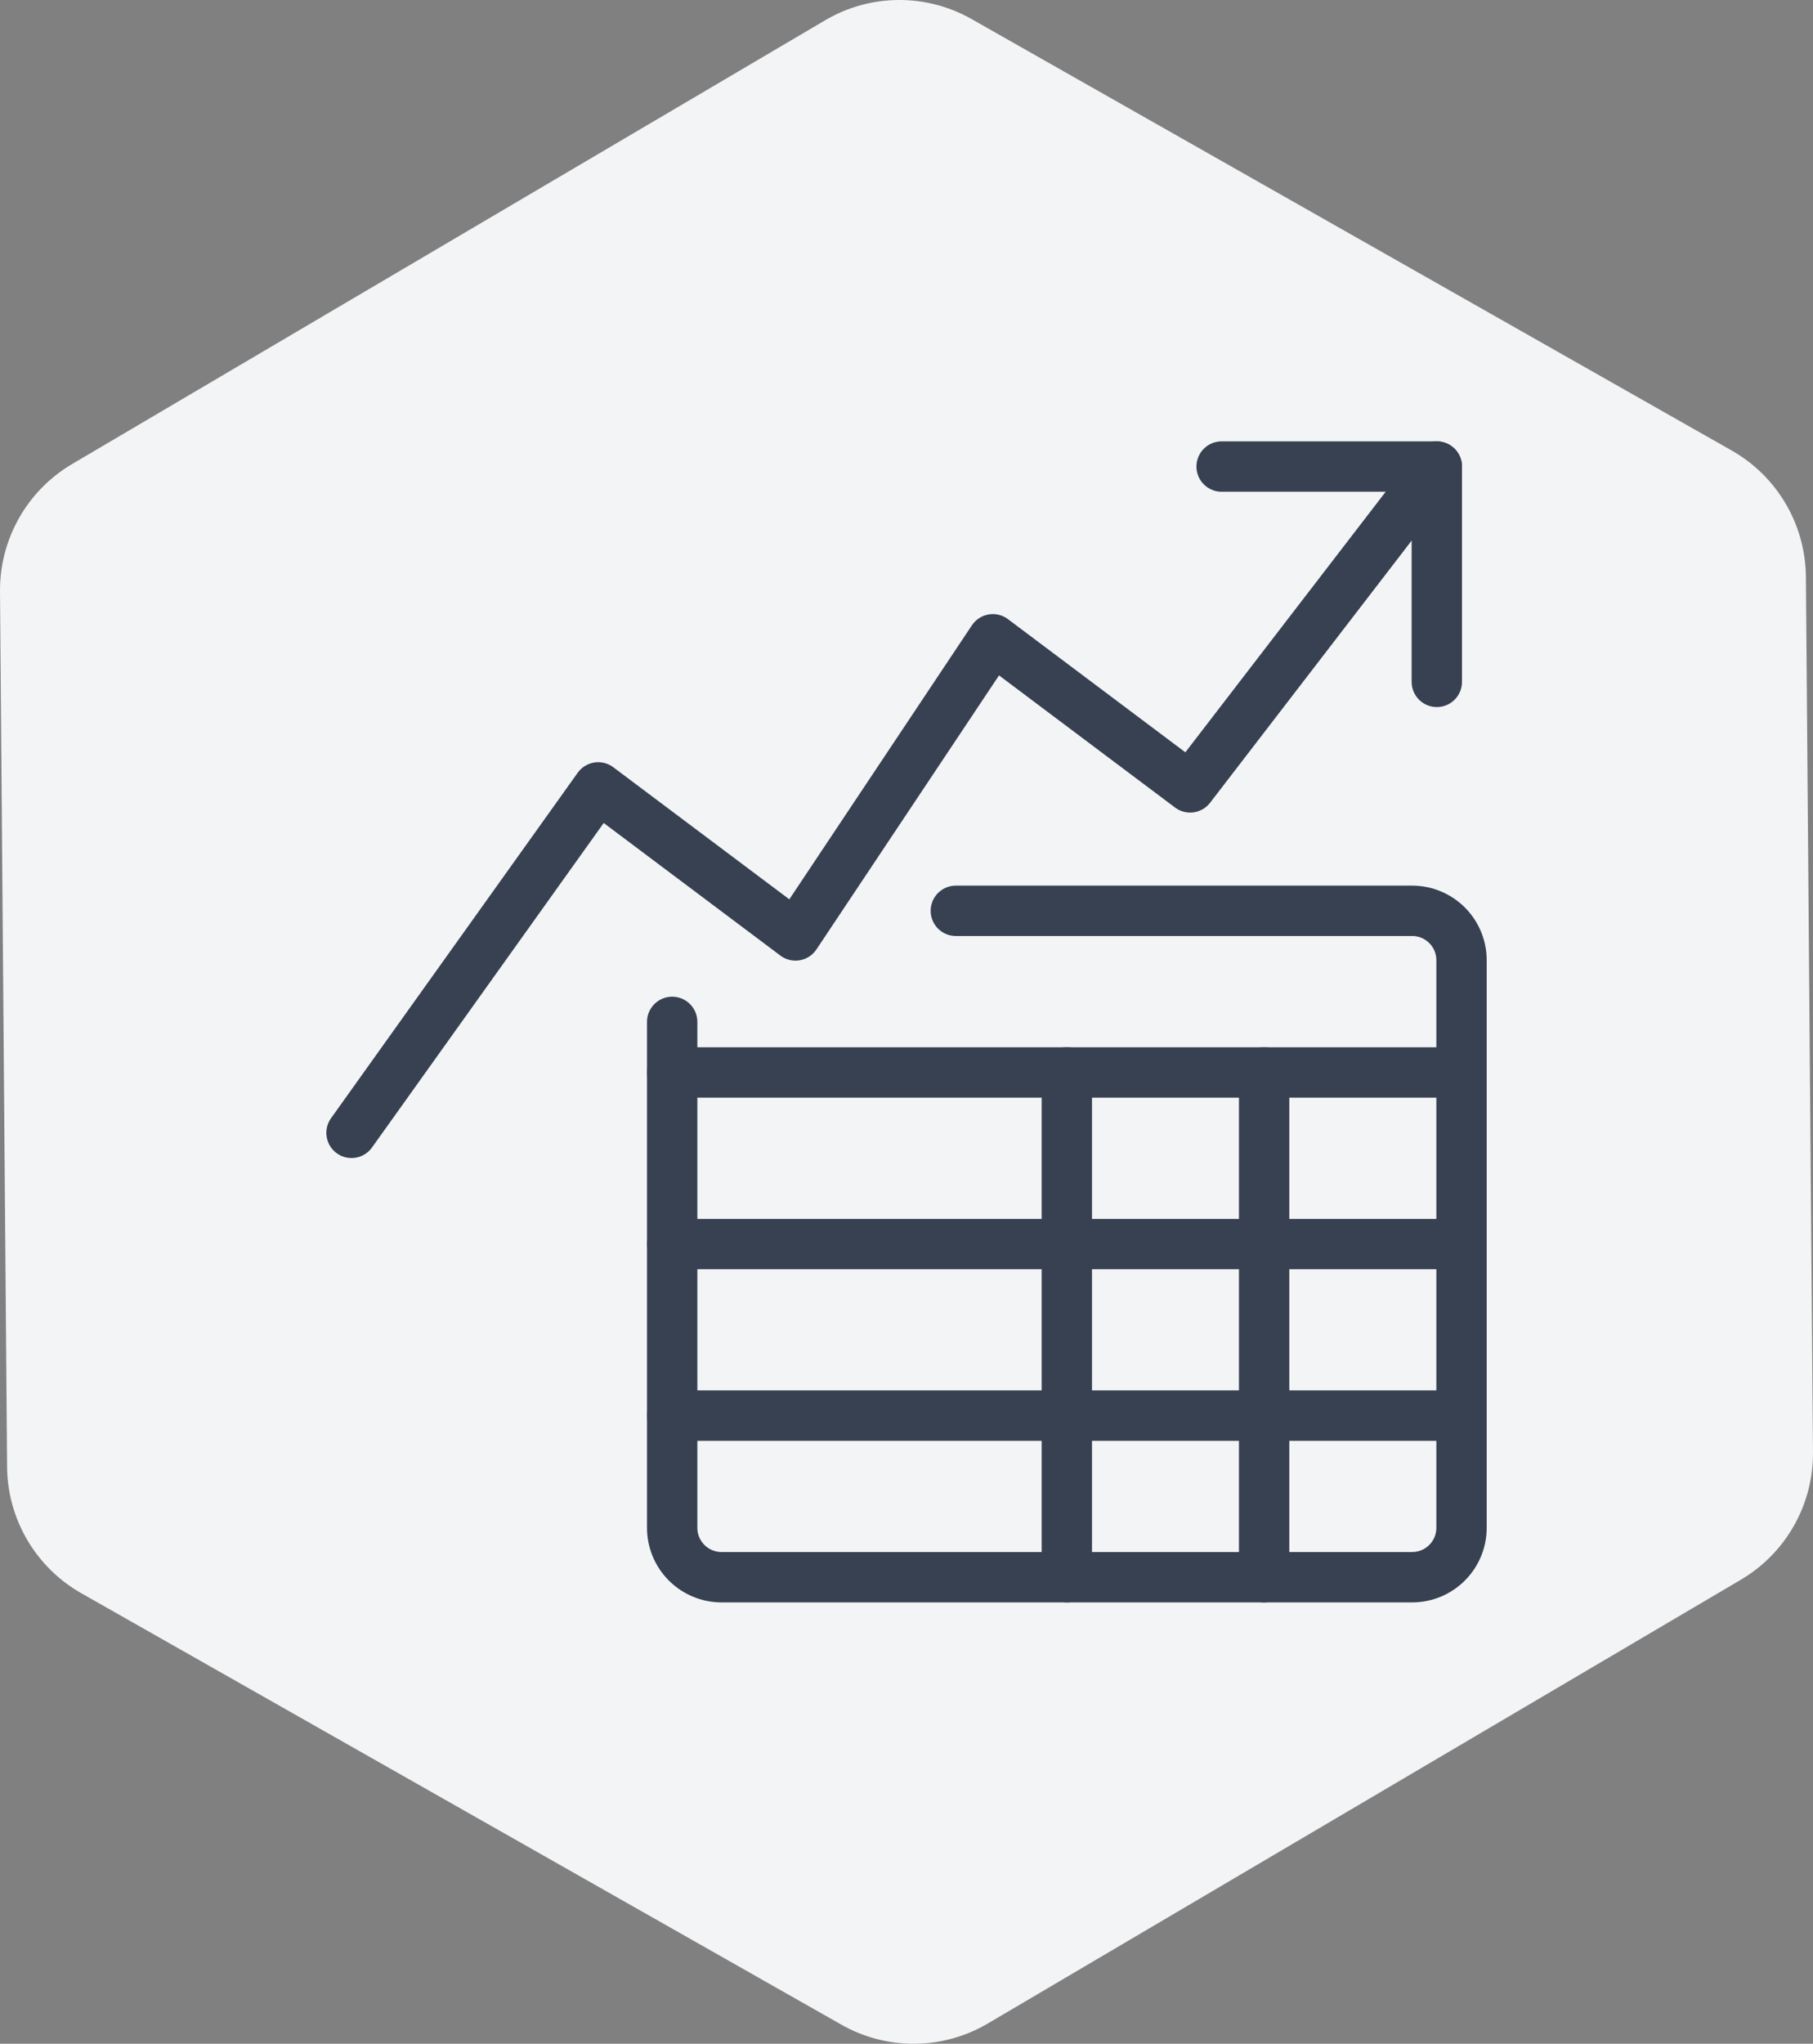
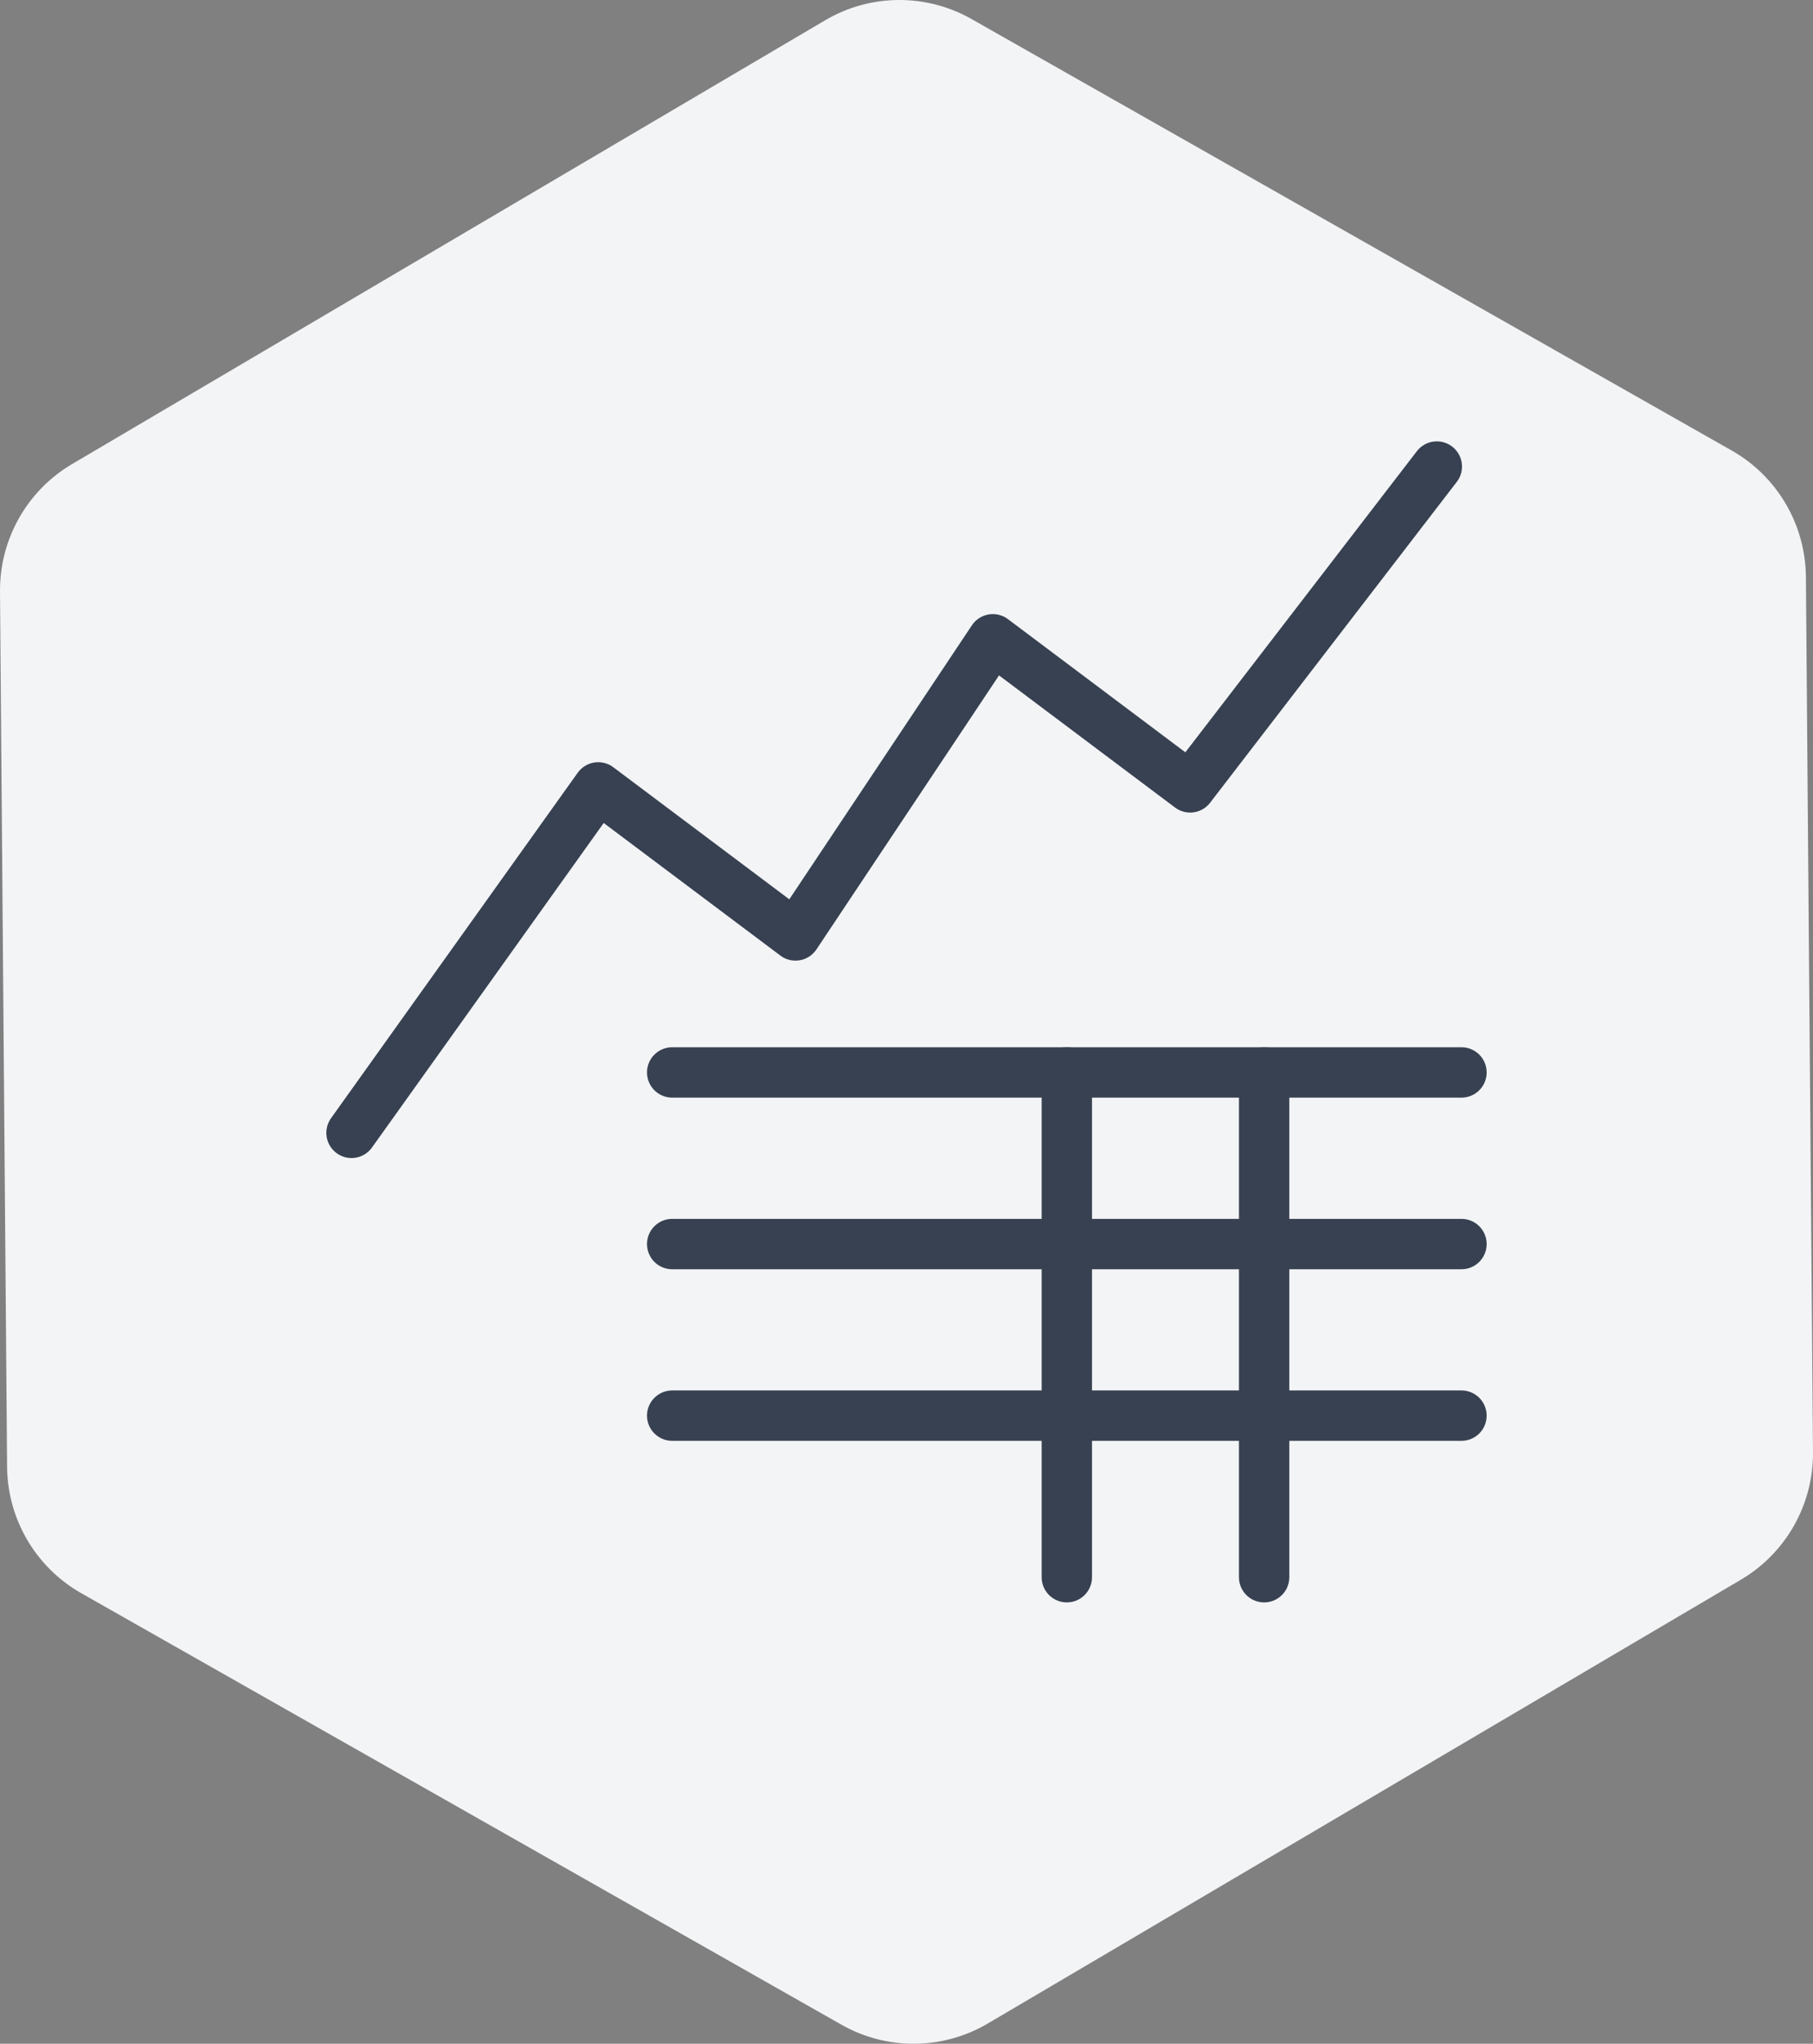
<svg xmlns="http://www.w3.org/2000/svg" fill="none" height="338" viewBox="0 0 300 338" width="300">
  <rect x="0" y="0" width="300" height="338" fill="#808080" stroke="none" />
  <path d="m136.55 3.347c7.456-4.392 16.687-4.467 24.214-.197l125.785 71.359c7.527 4.27 12.207 12.237 12.277 20.899l1.173 144.754c.07 8.662-4.48 16.703-11.937 21.095l-124.612 73.395c-7.456 4.391-16.687 4.466-24.214.196l-125.785-71.359c-7.527-4.27-12.207-12.237-12.277-20.899l-1.173-144.754c-.07-8.662 4.48-16.704 11.937-21.096z" fill="#f3f4f6" />
  <g stroke="#374151" stroke-linecap="round" stroke-linejoin="round" stroke-width="8.33">
-     <path d="m202.142 77.158h35.611v35.611" />
    <path d="m237.753 77.158-40.818 53.061-32.648-24.494-32.655 48.98-32.648-24.486-40.818 57.133" />
-     <path d="m158.162 150.632h75.51c1.074 0 2.137.211 3.128.622.992.411 1.893 1.014 2.652 1.773.759.76 1.36 1.661 1.77 2.654.41.992.621 2.055.62 3.129v93.87c-.002 2.165-.864 4.241-2.396 5.772-1.532 1.53-3.609 2.39-5.774 2.39h-114.283c-2.164-.002-4.239-.863-5.769-2.393s-2.391-3.605-2.393-5.769v-83.68" />
    <path d="m111.227 177.362h130.607" />
    <path d="m111.227 205.745h130.607" />
    <path d="m111.227 234.12h130.607" />
    <path d="m176.53 177.362v83.48" />
    <path d="m209.178 177.37v83.472" />
  </g>
</svg>